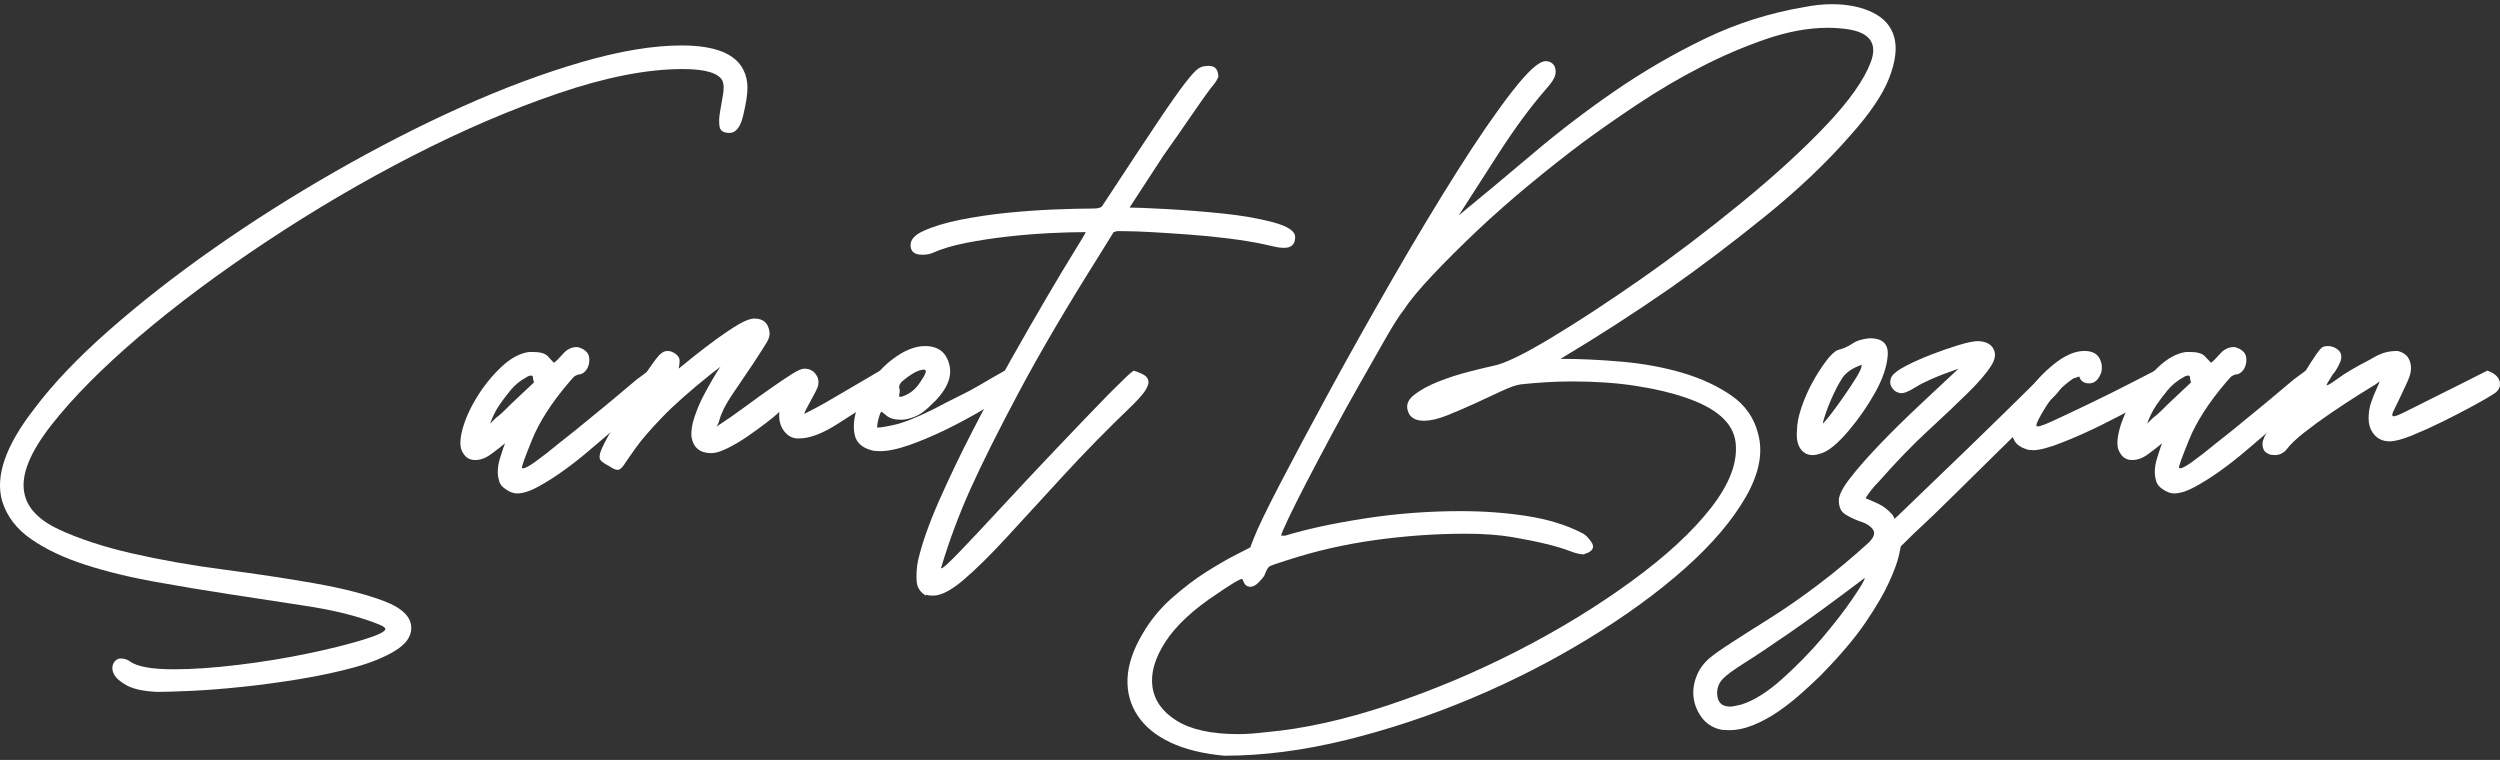
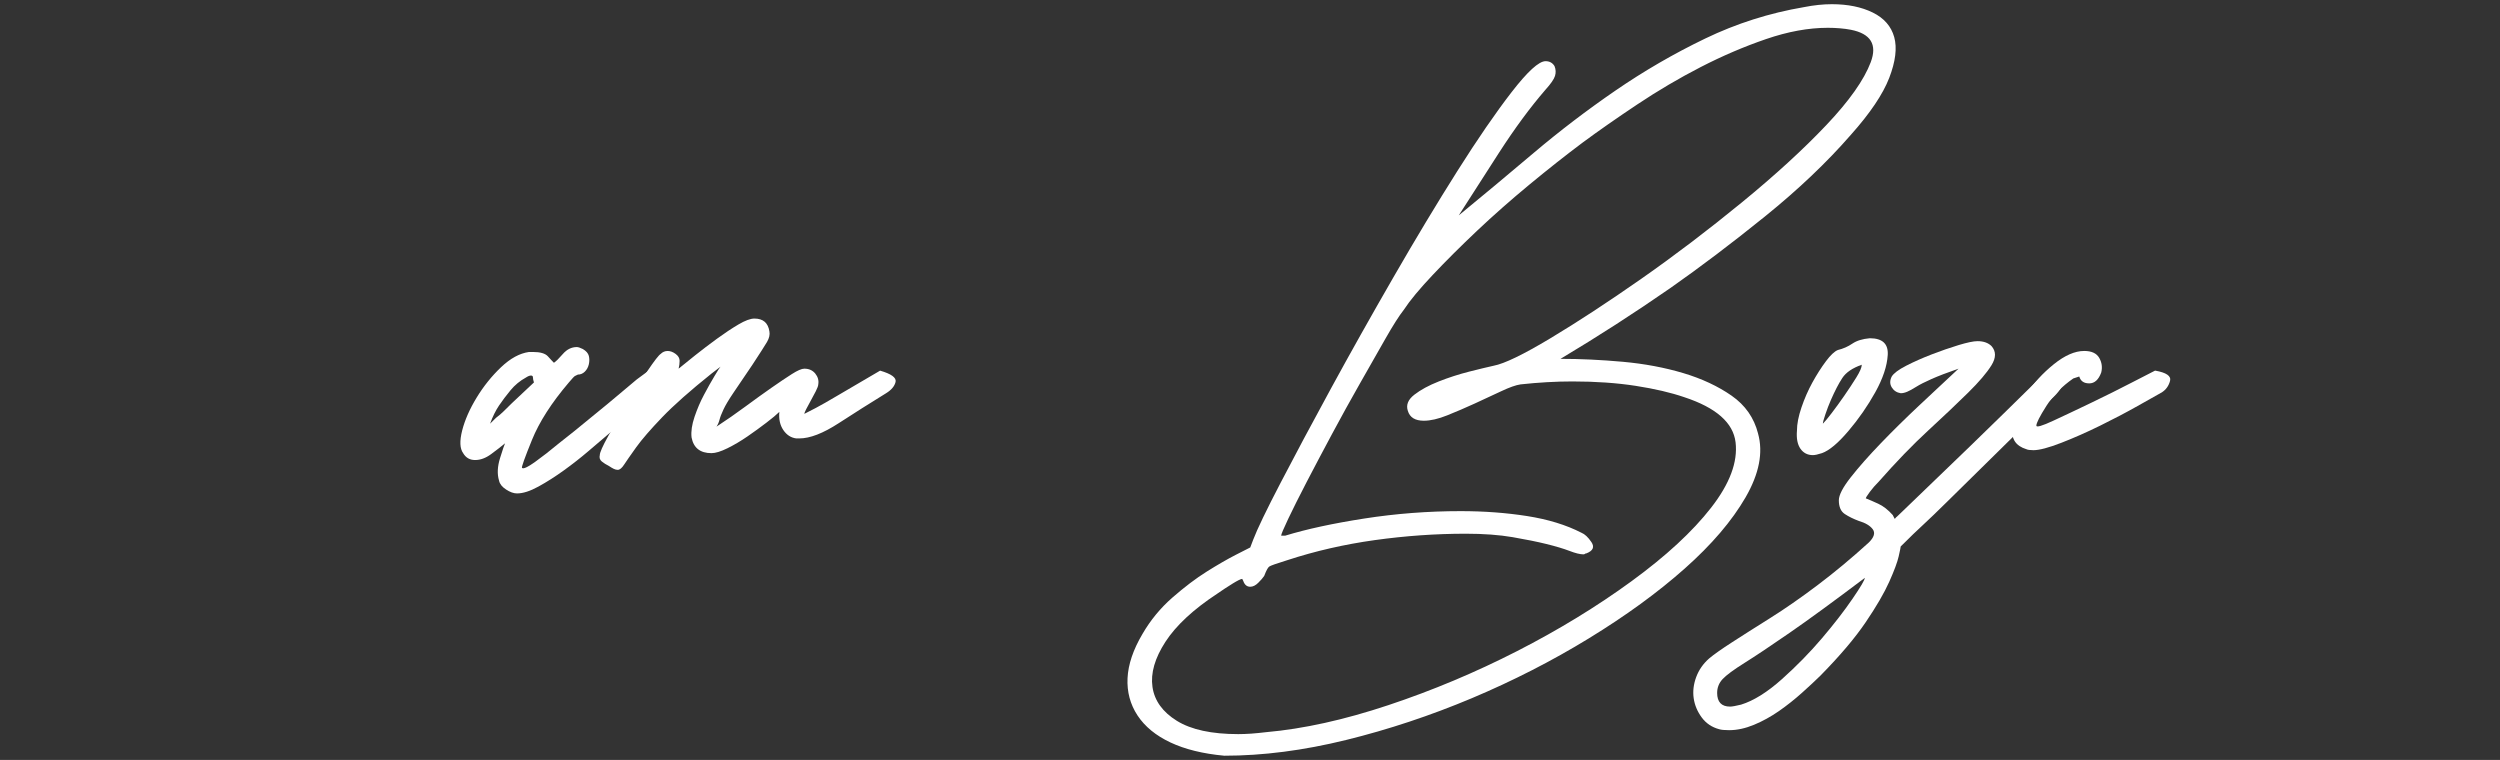
<svg xmlns="http://www.w3.org/2000/svg" width="227" height="69" viewBox="0 0 227 69" fill="none">
  <rect x="0" y="0" width="227" height="69" fill="#333333" stroke="none" />
  <g clip-path="url(#clip0_3_504)">
-     <path d="M3.102 37.132C4.791 34.873 7.057 32.493 9.895 29.996C12.733 27.498 15.888 25.031 19.362 22.592C22.834 20.154 26.518 17.82 30.413 15.59C34.308 13.361 38.142 11.398 41.917 9.703C45.691 8.008 49.314 6.656 52.787 5.644C56.259 4.634 59.293 4.128 61.891 4.128C64.91 4.128 66.782 4.873 67.507 6.357C67.747 6.834 67.869 7.369 67.869 7.963C67.869 8.558 67.747 9.361 67.507 10.372C67.265 11.502 66.842 12.067 66.24 12.067C65.696 12.067 65.394 11.875 65.334 11.488C65.273 11.102 65.289 10.656 65.379 10.15C65.47 9.645 65.56 9.125 65.651 8.589C65.742 8.054 65.726 7.639 65.606 7.34C65.244 6.627 64.035 6.269 61.983 6.269C58.781 6.269 55.038 6.998 50.751 8.455C46.462 9.912 42.054 11.8 37.526 14.119C32.997 16.438 28.558 19.041 24.211 21.924C19.863 24.809 16.013 27.678 12.662 30.532C9.31 33.387 6.652 36.063 4.69 38.561C2.728 41.059 1.897 43.111 2.2 44.715C2.442 46.084 3.483 47.2 5.325 48.061C7.166 48.923 9.385 49.652 11.982 50.246C14.579 50.842 17.356 51.332 20.316 51.718C23.274 52.105 26.023 52.52 28.558 52.966C31.095 53.412 33.192 53.947 34.854 54.572C36.515 55.197 37.344 56.015 37.344 57.024C37.344 57.797 36.861 58.482 35.895 59.076C34.929 59.671 33.69 60.177 32.181 60.593C30.671 61.008 29.01 61.364 27.199 61.663C25.387 61.96 23.621 62.199 21.899 62.377C20.178 62.556 18.639 62.674 17.279 62.734C15.921 62.793 14.908 62.823 14.245 62.823C13.036 62.763 12.131 62.57 11.527 62.244C10.923 61.917 10.531 61.575 10.349 61.218C10.168 60.862 10.153 60.534 10.304 60.237C10.455 59.941 10.681 59.791 10.984 59.791C11.286 59.791 11.557 59.881 11.799 60.059C12.463 60.535 13.791 60.773 15.784 60.773C17.474 60.773 19.422 60.639 21.627 60.371C23.83 60.104 25.93 59.762 27.923 59.345C29.916 58.93 31.591 58.514 32.95 58.096C34.308 57.681 34.987 57.354 34.987 57.115C34.987 56.996 34.806 56.862 34.444 56.713C34.082 56.566 33.719 56.431 33.356 56.311C31.785 55.776 29.928 55.345 27.786 55.018C25.642 54.692 23.407 54.349 21.082 53.992C18.757 53.636 16.431 53.25 14.107 52.832C11.782 52.417 9.653 51.895 7.721 51.272C5.788 50.647 4.157 49.875 2.83 48.953C1.502 48.031 0.626 46.887 0.202 45.519C-0.462 43.26 0.506 40.465 3.101 37.134L3.102 37.132Z" fill="white" />
    <path d="M47.397 42.484C47.518 42.604 47.91 42.425 48.575 41.949C49.239 41.473 49.964 40.908 50.75 40.253C51.594 39.599 52.591 38.797 53.739 37.845C54.765 37.013 55.61 36.315 56.275 35.749C56.94 35.184 57.453 34.754 57.815 34.455C58.298 34.099 58.66 33.831 58.903 33.653C59.567 33.892 59.959 34.129 60.081 34.367C60.201 34.606 60.216 34.843 60.125 35.08C60.035 35.319 59.868 35.542 59.628 35.749C59.385 35.958 59.175 36.121 58.993 36.239C58.631 36.536 58.088 36.997 57.363 37.622C56.637 38.246 55.882 38.886 55.099 39.54C54.676 39.897 54.116 40.374 53.423 40.967C52.727 41.562 51.987 42.142 51.204 42.707C50.419 43.273 49.649 43.763 48.894 44.178C48.137 44.594 47.489 44.803 46.946 44.803C46.642 44.803 46.311 44.684 45.949 44.446C45.587 44.21 45.374 43.941 45.315 43.644C45.133 43.05 45.164 42.366 45.406 41.592C45.646 40.82 45.797 40.374 45.858 40.254C45.496 40.553 45.075 40.879 44.591 41.236C44.108 41.592 43.625 41.771 43.141 41.771C42.658 41.771 42.297 41.564 42.054 41.146C41.753 40.731 41.723 40.046 41.963 39.094C42.206 38.144 42.643 37.147 43.277 36.106C43.911 35.066 44.652 34.144 45.496 33.342C46.341 32.539 47.186 32.079 48.033 31.959H48.395C49.059 31.959 49.512 32.092 49.753 32.36C49.993 32.629 50.175 32.822 50.297 32.94C50.478 32.821 50.75 32.554 51.112 32.137C51.474 31.722 51.895 31.513 52.379 31.513C52.5 31.513 52.68 31.573 52.923 31.692C53.224 31.87 53.406 32.079 53.467 32.316C53.526 32.555 53.526 32.806 53.467 33.075C53.406 33.342 53.285 33.565 53.105 33.743C52.923 33.922 52.711 34.012 52.47 34.012C52.348 34.072 52.258 34.116 52.199 34.145C52.138 34.176 51.956 34.368 51.655 34.725C50.084 36.568 48.967 38.308 48.304 39.943C47.639 41.58 47.337 42.427 47.398 42.485L47.397 42.484ZM48.483 34.723C48.422 34.545 48.392 34.398 48.392 34.278C48.392 34.158 48.332 34.099 48.211 34.099C48.09 34.099 47.94 34.159 47.758 34.278C47.215 34.575 46.746 34.962 46.354 35.438C45.961 35.914 45.614 36.375 45.312 36.821C45.011 37.267 44.739 37.818 44.498 38.471C44.679 38.292 44.86 38.114 45.041 37.935C45.281 37.757 45.508 37.564 45.72 37.356C45.931 37.149 46.187 36.896 46.49 36.598L48.483 34.725V34.723Z" fill="white" />
    <path d="M65.06 38.738C65.966 38.144 66.841 37.534 67.688 36.909C68.532 36.285 69.319 35.721 70.043 35.214C70.767 34.709 71.386 34.293 71.9 33.966C72.412 33.64 72.79 33.475 73.032 33.475C73.454 33.475 73.786 33.625 74.028 33.921C74.268 34.22 74.359 34.546 74.299 34.903C74.299 35.023 74.222 35.23 74.073 35.527C73.921 35.826 73.77 36.107 73.62 36.375C73.469 36.643 73.333 36.897 73.212 37.133C73.09 37.372 73.031 37.52 73.031 37.579C73.271 37.46 73.619 37.283 74.072 37.044C74.525 36.807 75.204 36.419 76.109 35.884C77.015 35.349 78.284 34.606 79.914 33.654C80.94 33.953 81.408 34.294 81.318 34.68C81.227 35.067 80.94 35.408 80.457 35.705C79.008 36.597 77.573 37.505 76.154 38.426C74.735 39.348 73.542 39.809 72.577 39.809H72.305C71.822 39.75 71.43 39.496 71.127 39.05C70.824 38.605 70.704 38.056 70.765 37.4C70.523 37.639 70.131 37.966 69.587 38.382C69.044 38.798 68.469 39.215 67.866 39.63C67.261 40.046 66.657 40.403 66.055 40.7C65.45 40.998 64.967 41.146 64.605 41.146C63.578 41.146 62.974 40.671 62.794 39.719C62.733 39.184 62.824 38.559 63.065 37.846C63.306 37.133 63.593 36.463 63.926 35.84C64.257 35.215 64.574 34.651 64.878 34.144C65.179 33.64 65.36 33.357 65.421 33.297L64.606 33.921C62.673 35.468 61.178 36.791 60.123 37.89C59.066 38.992 58.282 39.897 57.768 40.611C57.256 41.325 56.894 41.846 56.681 42.172C56.471 42.499 56.273 42.662 56.093 42.662C55.972 42.662 55.852 42.632 55.731 42.572C55.61 42.514 55.459 42.424 55.278 42.304C55.038 42.185 54.825 42.052 54.643 41.902C54.462 41.755 54.403 41.561 54.462 41.323C54.462 41.087 54.719 40.506 55.232 39.584C55.745 38.662 56.319 37.665 56.953 36.596C57.588 35.525 58.207 34.544 58.811 33.652C59.414 32.76 59.807 32.255 59.989 32.136C60.17 31.957 60.381 31.869 60.623 31.869C60.866 31.869 61.106 31.958 61.347 32.136C61.587 32.314 61.709 32.523 61.709 32.76C61.709 32.998 61.678 33.237 61.618 33.474C61.98 33.178 62.479 32.776 63.112 32.27C63.747 31.765 64.41 31.26 65.105 30.754C65.798 30.249 66.449 29.817 67.053 29.46C67.657 29.104 68.141 28.925 68.502 28.925C69.286 28.925 69.739 29.312 69.861 30.085C69.921 30.384 69.846 30.71 69.635 31.066C69.422 31.422 68.985 32.107 68.321 33.118C67.596 34.188 67.021 35.036 66.599 35.66C66.176 36.285 65.874 36.79 65.694 37.176C65.512 37.563 65.39 37.876 65.332 38.113C65.271 38.352 65.18 38.559 65.059 38.738H65.06Z" fill="white" />
-     <path d="M81.094 32.582C82.12 31.81 83.087 31.422 83.992 31.422C85.199 31.422 85.94 32.001 86.212 33.161C86.484 34.321 85.894 35.556 84.445 36.863C83.961 37.34 83.494 37.666 83.041 37.844C82.588 38.023 82.18 38.113 81.818 38.113C81.213 38.113 80.761 37.979 80.46 37.711C80.156 37.444 80.007 37.34 80.007 37.399C79.946 37.459 79.871 37.652 79.78 37.978C79.689 38.305 79.645 38.588 79.645 38.826C79.946 38.826 80.489 38.736 81.275 38.557C82.059 38.379 83.177 37.933 84.627 37.22C85.653 36.684 86.498 36.253 87.163 35.926C87.828 35.6 88.386 35.301 88.839 35.034C89.292 34.767 89.7 34.53 90.062 34.32C90.424 34.113 90.816 33.89 91.24 33.651C91.722 33.771 92.055 33.934 92.236 34.141C92.418 34.351 92.508 34.558 92.508 34.766C92.508 34.974 92.448 35.153 92.327 35.301C92.205 35.451 92.084 35.555 91.965 35.614C91.24 36.03 90.349 36.551 89.293 37.175C88.236 37.799 87.133 38.395 85.986 38.958C84.838 39.524 83.721 39.999 82.635 40.385C81.548 40.772 80.642 40.965 79.917 40.965C79.555 40.965 79.283 40.935 79.102 40.875C78.257 40.639 77.759 40.177 77.608 39.492C77.459 38.809 77.517 38.036 77.79 37.173C78.062 36.312 78.5 35.464 79.103 34.632C79.708 33.8 80.372 33.115 81.096 32.58L81.094 32.582ZM81.638 35.971C81.697 36.091 81.955 36.031 82.407 35.793C82.86 35.556 83.237 35.199 83.54 34.722C84.083 33.95 84.204 33.562 83.902 33.562C83.418 33.562 82.754 33.919 81.909 34.633C81.727 34.811 81.638 34.989 81.638 35.168C81.697 35.347 81.712 35.511 81.682 35.658C81.651 35.807 81.638 35.911 81.638 35.97V35.971Z" fill="white" />
-     <path d="M98.577 21.076C97.671 21.076 96.598 21.106 95.361 21.165C94.122 21.225 92.838 21.329 91.511 21.478C90.183 21.627 88.915 21.82 87.707 22.057C86.5 22.296 85.504 22.592 84.718 22.949C84.477 23.069 84.144 23.128 83.721 23.128C83.057 23.128 82.711 22.859 82.68 22.325C82.65 21.79 83.028 21.344 83.812 20.988C84.718 20.572 85.836 20.229 87.163 19.962C88.492 19.694 89.881 19.487 91.331 19.337C92.78 19.189 94.214 19.085 95.633 19.025C97.052 18.966 98.245 18.936 99.211 18.936C99.694 18.936 99.981 18.862 100.072 18.713C100.163 18.566 100.389 18.223 100.751 17.687C102.622 14.833 104.087 12.618 105.145 11.042C106.201 9.466 107.016 8.308 107.59 7.563C108.164 6.82 108.571 6.375 108.813 6.225C109.053 6.077 109.266 6.002 109.448 6.002C110.231 5.883 110.626 6.212 110.626 6.983C110.565 7.103 110.504 7.222 110.444 7.34C110.383 7.46 110.202 7.696 109.9 8.054C109.538 8.531 108.949 9.362 108.134 10.552C107.319 11.742 106.488 12.931 105.644 14.12C104.677 15.607 103.651 17.184 102.564 18.847C103.107 18.847 104.208 18.892 105.87 18.981C107.531 19.07 109.236 19.204 110.988 19.383C112.738 19.562 114.278 19.829 115.608 20.185C116.935 20.542 117.601 20.988 117.601 21.523C117.601 22.178 117.268 22.504 116.604 22.504C116.301 22.504 115.97 22.46 115.608 22.37C115.246 22.281 114.912 22.208 114.611 22.148C113.764 21.969 112.754 21.806 111.577 21.657C110.399 21.509 109.206 21.389 108 21.301C106.791 21.212 105.659 21.138 104.602 21.078C103.545 21.019 102.684 20.989 102.021 20.989H101.387C101.265 21.049 101.174 21.078 101.114 21.078L99.847 23.13C96.887 27.828 94.457 31.961 92.555 35.529C90.652 39.098 89.173 42.056 88.116 44.404C87.06 46.754 86.168 49.148 85.444 51.585C85.505 51.705 86.063 51.214 87.12 50.114C88.177 49.014 89.474 47.632 91.014 45.966C92.555 44.303 94.199 42.547 95.952 40.704C97.702 38.861 99.272 37.225 100.663 35.797L102.203 34.281C102.443 34.044 102.685 33.835 102.928 33.656C103.531 33.835 103.924 34.029 104.106 34.236C104.287 34.445 104.332 34.682 104.241 34.95C104.151 35.217 103.984 35.5 103.744 35.797C103.501 36.096 103.23 36.393 102.929 36.689C100.574 38.95 98.43 41.136 96.498 43.245C94.565 45.357 92.859 47.214 91.38 48.82C89.901 50.426 88.603 51.705 87.485 52.656C86.368 53.608 85.447 54.083 84.722 54.083C84.421 54.083 84.21 54.053 84.088 53.994V54.083C83.544 53.786 83.258 53.325 83.227 52.7C83.197 52.075 83.242 51.466 83.363 50.871C83.725 49.325 84.359 47.526 85.265 45.474C86.17 43.422 87.183 41.312 88.299 39.141C89.417 36.971 90.579 34.814 91.786 32.674C92.992 30.534 94.096 28.616 95.092 26.92C96.088 25.225 96.918 23.843 97.584 22.772C98.248 21.702 98.58 21.137 98.58 21.077L98.577 21.076Z" fill="white" />
    <path d="M159.63 39.361C160.112 41.087 159.734 43.019 158.498 45.159C157.259 47.3 155.417 49.456 152.972 51.626C150.526 53.798 147.628 55.907 144.275 57.959C140.924 60.011 137.375 61.824 133.632 63.401C129.886 64.976 126.082 66.24 122.218 67.192C118.355 68.142 114.67 68.619 111.167 68.619C109.235 68.44 107.604 68.04 106.276 67.415C104.948 66.79 103.952 65.972 103.286 64.962C102.622 63.951 102.321 62.821 102.381 61.573C102.442 60.325 102.894 58.986 103.739 57.559C104.463 56.31 105.37 55.21 106.457 54.258C107.544 53.308 108.586 52.519 109.582 51.894C110.579 51.27 111.454 50.765 112.209 50.378C112.966 49.992 113.402 49.769 113.523 49.709L113.794 48.996C114.156 48.045 114.987 46.319 116.286 43.823C117.585 41.325 119.11 38.471 120.86 35.259C122.61 32.047 124.497 28.689 126.521 25.18C128.544 21.671 130.476 18.46 132.318 15.546C134.159 12.633 135.805 10.238 137.255 8.365C138.705 6.492 139.731 5.555 140.336 5.555C140.698 5.555 140.97 5.705 141.15 6.001C141.271 6.3 141.286 6.596 141.195 6.893C141.104 7.192 140.817 7.607 140.334 8.141C138.945 9.747 137.541 11.651 136.122 13.85C134.703 16.051 133.48 17.953 132.454 19.558C134.628 17.774 136.892 15.887 139.247 13.894C141.602 11.902 144.078 10.013 146.675 8.229C149.271 6.446 151.988 4.87 154.828 3.502C157.665 2.135 160.655 1.183 163.796 0.648C164.701 0.469 165.546 0.381 166.332 0.381C167.781 0.381 169.018 0.634 170.047 1.139C171.073 1.645 171.722 2.389 171.995 3.37C172.267 4.351 172.115 5.586 171.542 7.072C170.967 8.559 169.805 10.284 168.055 12.245C165.88 14.743 163.283 17.211 160.265 19.649C157.245 22.088 154.377 24.258 151.659 26.161C148.399 28.422 145.076 30.562 141.695 32.583C143.506 32.583 145.394 32.673 147.356 32.85C149.318 33.029 151.146 33.372 152.836 33.876C154.527 34.382 155.991 35.066 157.23 35.928C158.466 36.79 159.268 37.934 159.631 39.361H159.63ZM111.892 53.01C111.409 53.309 110.957 53.605 110.534 53.902C108.359 55.329 106.791 56.787 105.823 58.273C104.857 59.76 104.464 61.127 104.645 62.376C104.826 63.625 105.567 64.651 106.864 65.454C108.163 66.256 110.02 66.658 112.435 66.658C112.797 66.658 113.191 66.642 113.613 66.614C114.036 66.583 114.488 66.538 114.971 66.48C118.353 66.181 122.051 65.365 126.067 64.026C130.083 62.689 133.978 61.052 137.753 59.12C141.526 57.188 144.984 55.077 148.125 52.787C151.265 50.499 153.681 48.268 155.371 46.097C157.061 43.928 157.802 41.95 157.591 40.166C157.378 38.382 155.824 37.015 152.926 36.062C151.717 35.647 150.254 35.304 148.532 35.037C146.811 34.77 144.894 34.635 142.78 34.635C141.27 34.635 139.7 34.725 138.069 34.902C137.646 34.962 137.058 35.17 136.303 35.527C135.547 35.883 134.748 36.256 133.902 36.642C133.056 37.029 132.226 37.386 131.411 37.712C130.597 38.039 129.885 38.202 129.283 38.202C128.498 38.202 128.015 37.906 127.834 37.311C127.652 36.775 127.848 36.285 128.422 35.839C128.996 35.393 129.736 34.992 130.641 34.635C131.547 34.279 132.468 33.981 133.404 33.743C134.34 33.507 135.08 33.328 135.624 33.208C136.589 33.029 138.309 32.197 140.787 30.71C143.263 29.224 146.01 27.425 149.03 25.314C152.049 23.203 155.083 20.898 158.133 18.401C161.182 15.904 163.75 13.555 165.833 11.354C167.917 9.155 169.26 7.251 169.864 5.646C170.467 4.04 169.864 3.059 168.053 2.702C167.749 2.643 167.418 2.599 167.056 2.569C166.694 2.539 166.331 2.524 165.969 2.524C164.216 2.524 162.345 2.867 160.352 3.55C158.36 4.234 156.381 5.081 154.419 6.092C152.456 7.103 150.538 8.233 148.667 9.481C146.794 10.729 145.134 11.889 143.685 12.96C142.174 14.091 140.573 15.355 138.884 16.751C137.192 18.149 135.607 19.548 134.128 20.943C132.648 22.341 131.305 23.679 130.098 24.958C128.889 26.238 128.014 27.293 127.471 28.124C127.048 28.66 126.488 29.538 125.795 30.756C125.1 31.976 124.33 33.328 123.485 34.814C122.639 36.301 121.793 37.832 120.948 39.408C120.104 40.984 119.334 42.441 118.638 43.779C117.945 45.116 117.386 46.232 116.963 47.124C116.541 48.016 116.328 48.522 116.328 48.64H116.69C118.623 48.046 121.024 47.526 123.892 47.08C126.759 46.634 129.674 46.411 132.633 46.411C134.747 46.411 136.754 46.56 138.656 46.857C140.558 47.156 142.203 47.659 143.594 48.373C143.895 48.493 144.197 48.775 144.499 49.221C144.8 49.667 144.65 50.01 144.047 50.246C143.986 50.246 143.941 50.262 143.911 50.291C143.88 50.321 143.834 50.335 143.775 50.335C143.472 50.335 143.05 50.232 142.507 50.022C141.963 49.815 141.268 49.607 140.423 49.398C139.577 49.189 138.551 48.982 137.343 48.773C136.134 48.566 134.716 48.461 133.086 48.461C130.368 48.461 127.62 48.654 124.843 49.04C122.066 49.427 119.408 50.037 116.872 50.869C115.907 51.166 115.363 51.359 115.241 51.448C115.12 51.538 114.97 51.821 114.788 52.296C114.668 52.475 114.487 52.683 114.245 52.921C114.005 53.16 113.762 53.277 113.52 53.277C113.218 53.277 113.007 53.098 112.885 52.742L112.794 52.563C112.674 52.563 112.373 52.712 111.889 53.009L111.892 53.01Z" fill="white" />
    <path d="M165.428 41.147C165.066 41.267 164.793 41.325 164.613 41.325C164.13 41.325 163.752 41.133 163.481 40.746C163.21 40.36 163.104 39.809 163.164 39.096C163.164 38.502 163.299 37.802 163.572 37C163.844 36.197 164.176 35.439 164.568 34.725C164.961 34.012 165.368 33.373 165.791 32.807C166.213 32.242 166.575 31.901 166.878 31.781C167.361 31.663 167.799 31.469 168.192 31.202C168.584 30.935 169.111 30.771 169.777 30.712C170.922 30.712 171.466 31.218 171.407 32.228C171.346 33.24 170.968 34.37 170.275 35.618C169.58 36.866 168.765 38.042 167.83 39.141C166.893 40.242 166.093 40.911 165.429 41.148L165.428 41.147ZM165.517 38.47C165.699 38.291 165.97 37.965 166.332 37.489C166.694 37.013 167.071 36.494 167.464 35.928C167.856 35.363 168.218 34.813 168.551 34.278C168.882 33.743 169.049 33.357 169.049 33.118C168.203 33.416 167.614 33.817 167.283 34.322C166.95 34.828 166.603 35.497 166.241 36.329C166.06 36.745 165.893 37.176 165.744 37.622C165.592 38.068 165.517 38.351 165.517 38.47Z" fill="white" />
    <path d="M165.337 61.306C164.854 61.781 164.281 62.316 163.615 62.912C162.951 63.506 162.257 64.056 161.532 64.562C160.806 65.067 160.052 65.483 159.266 65.81C158.483 66.136 157.726 66.3 157.002 66.3C156.581 66.3 156.277 66.27 156.097 66.211C155.432 66.032 154.905 65.675 154.512 65.14C154.12 64.605 153.877 64.025 153.787 63.401C153.696 62.776 153.773 62.136 154.013 61.482C154.256 60.827 154.647 60.265 155.191 59.787C155.614 59.431 156.309 58.939 157.275 58.316C158.241 57.691 159.389 56.963 160.717 56.13C162.045 55.299 163.48 54.301 165.02 53.143C166.56 51.983 168.115 50.689 169.685 49.262C170.168 48.787 170.289 48.385 170.047 48.058C169.806 47.732 169.382 47.478 168.778 47.3C168.295 47.121 167.872 46.913 167.51 46.675C167.148 46.438 166.967 46.021 166.967 45.426C166.967 44.951 167.329 44.253 168.054 43.331C168.778 42.409 169.685 41.384 170.772 40.253C171.859 39.124 173.036 37.965 174.305 36.774C175.573 35.586 176.75 34.486 177.837 33.474C176.81 33.831 175.995 34.143 175.392 34.411C174.787 34.678 174.318 34.917 173.987 35.125C173.655 35.335 173.383 35.482 173.173 35.571C172.96 35.661 172.765 35.705 172.584 35.705C172.222 35.646 171.95 35.468 171.769 35.169C171.588 34.873 171.588 34.545 171.769 34.188C171.951 33.892 172.388 33.564 173.083 33.207C173.776 32.851 174.546 32.509 175.393 32.182C176.238 31.856 177.054 31.573 177.839 31.334C178.622 31.098 179.197 30.977 179.56 30.977C180.104 30.977 180.526 31.127 180.828 31.423C181.25 31.9 181.25 32.479 180.828 33.163C180.405 33.848 179.696 34.679 178.699 35.661C177.703 36.642 176.494 37.787 175.076 39.094C173.656 40.403 172.162 41.949 170.591 43.733C170.29 44.032 170.018 44.343 169.776 44.67C169.536 44.998 169.414 45.192 169.414 45.25C169.718 45.37 170.094 45.533 170.546 45.74C170.999 45.949 171.438 46.29 171.86 46.765L172.042 47.122C172.164 47.003 172.177 46.974 172.087 47.032C171.996 47.092 171.982 47.108 172.042 47.077C172.103 47.047 172.313 46.854 172.676 46.497C173.038 46.141 173.717 45.486 174.714 44.535C175.71 43.584 177.099 42.246 178.881 40.52C180.661 38.797 183.002 36.506 185.901 33.652C186.927 33.712 187.425 33.979 187.395 34.454C187.364 34.931 187.078 35.435 186.534 35.971C184.118 38.35 182.125 40.312 180.556 41.858L176.796 45.56C175.86 46.482 175.165 47.151 174.713 47.566C174.26 47.983 173.928 48.295 173.716 48.504L173.219 48.994L172.584 49.618C172.584 49.678 172.523 49.975 172.403 50.51C172.282 51.045 171.995 51.819 171.542 52.829C171.089 53.841 170.38 55.059 169.413 56.487C168.448 57.914 167.089 59.52 165.337 61.304V61.306ZM155.916 62.911C155.916 63.742 156.309 64.159 157.094 64.159C157.276 64.159 157.608 64.099 158.091 63.98C159.239 63.624 160.477 62.849 161.805 61.661C163.134 60.471 164.342 59.239 165.429 57.959C166.516 56.682 167.438 55.492 168.192 54.391C168.948 53.291 169.324 52.651 169.324 52.473C166.486 54.614 164.206 56.279 162.484 57.468C160.763 58.659 159.404 59.564 158.408 60.189C157.411 60.813 156.747 61.304 156.415 61.66C156.084 62.017 155.917 62.432 155.917 62.91L155.916 62.911Z" fill="white" />
    <path d="M196.316 35.615C195.893 35.854 195.152 36.271 194.096 36.864C193.039 37.459 191.907 38.054 190.699 38.647C189.49 39.243 188.313 39.762 187.166 40.208C186.018 40.654 185.173 40.877 184.63 40.877C184.329 40.877 184.117 40.847 183.995 40.788C183.03 40.491 182.607 39.85 182.728 38.869C182.849 37.888 183.257 36.877 183.951 35.836C184.646 34.796 185.491 33.874 186.487 33.071C187.483 32.269 188.404 31.867 189.25 31.867C189.914 31.867 190.367 32.077 190.608 32.492C190.848 32.908 190.909 33.354 190.79 33.83C190.547 34.485 190.185 34.811 189.703 34.811C189.22 34.811 188.918 34.604 188.797 34.186L188.253 34.365C187.226 35.078 186.41 35.912 185.808 36.863C185.204 37.815 184.902 38.41 184.902 38.646C184.902 38.825 185.416 38.677 186.442 38.2C187.468 37.725 188.63 37.175 189.929 36.55C191.227 35.926 192.449 35.317 193.598 34.721C194.744 34.127 195.439 33.771 195.681 33.651C196.707 33.83 197.16 34.141 197.04 34.588C196.918 35.034 196.678 35.377 196.314 35.613L196.316 35.615Z" fill="white" />
-     <path d="M197.856 42.484C197.976 42.604 198.368 42.425 199.034 41.949C199.698 41.473 200.422 40.908 201.208 40.253C202.053 39.599 203.049 38.797 204.197 37.845C205.224 37.013 206.068 36.315 206.734 35.749C207.398 35.184 207.912 34.754 208.274 34.455C208.756 34.099 209.118 33.831 209.361 33.653C210.025 33.892 210.417 34.129 210.539 34.367C210.66 34.606 210.675 34.843 210.584 35.08C210.493 35.319 210.326 35.542 210.086 35.749C209.844 35.958 209.633 36.121 209.452 36.239C209.09 36.536 208.546 36.997 207.821 37.622C207.096 38.246 206.341 38.886 205.557 39.54C205.134 39.897 204.574 40.374 203.881 40.967C203.186 41.562 202.446 42.142 201.662 42.707C200.877 43.273 200.106 43.763 199.352 44.178C198.596 44.594 197.947 44.803 197.404 44.803C197.1 44.803 196.769 44.684 196.407 44.446C196.045 44.21 195.833 43.941 195.773 43.644C195.591 43.05 195.624 42.366 195.864 41.592C196.104 40.82 196.256 40.374 196.317 40.254C195.955 40.553 195.533 40.879 195.049 41.236C194.566 41.592 194.084 41.771 193.6 41.771C193.116 41.771 192.755 41.564 192.513 41.146C192.211 40.731 192.182 40.046 192.422 39.094C192.664 38.144 193.101 37.147 193.735 36.106C194.37 35.066 195.11 34.144 195.955 33.342C196.799 32.539 197.644 32.079 198.491 31.959H198.853C199.517 31.959 199.97 32.092 200.212 32.36C200.452 32.629 200.633 32.822 200.755 32.94C200.937 32.821 201.208 32.554 201.57 32.137C201.932 31.722 202.354 31.513 202.838 31.513C202.958 31.513 203.139 31.573 203.381 31.692C203.682 31.87 203.864 32.079 203.925 32.316C203.985 32.555 203.985 32.806 203.925 33.075C203.864 33.342 203.743 33.565 203.563 33.743C203.381 33.922 203.17 34.012 202.928 34.012C202.807 34.072 202.716 34.116 202.657 34.145C202.596 34.176 202.415 34.368 202.114 34.725C200.543 36.568 199.425 38.308 198.762 39.943C198.097 41.58 197.796 42.427 197.857 42.485L197.856 42.484ZM198.943 34.723C198.882 34.545 198.852 34.398 198.852 34.278C198.852 34.158 198.791 34.099 198.67 34.099C198.55 34.099 198.399 34.159 198.218 34.278C197.674 34.575 197.205 34.962 196.813 35.438C196.42 35.914 196.073 36.375 195.772 36.821C195.471 37.267 195.198 37.818 194.957 38.471C195.139 38.292 195.319 38.114 195.501 37.935C195.741 37.757 195.967 37.564 196.18 37.356C196.39 37.149 196.646 36.896 196.95 36.598L198.943 34.725V34.723Z" fill="white" />
-     <path d="M215.158 32.672C215.641 32.375 216.064 32.167 216.427 32.047C216.789 31.928 217.21 31.868 217.694 31.868C218.238 31.988 218.6 32.27 218.782 32.716C218.963 33.162 218.963 33.653 218.782 34.187C218.721 34.366 218.6 34.649 218.42 35.035C218.238 35.422 218.058 35.808 217.876 36.195C217.694 36.582 217.528 36.924 217.378 37.22C217.227 37.519 217.182 37.697 217.243 37.755C217.243 37.815 217.347 37.815 217.56 37.755C217.77 37.697 218.163 37.519 218.738 37.22C219.311 36.924 220.172 36.492 221.319 35.926C222.466 35.362 223.976 34.603 225.848 33.652C226.513 33.891 226.89 34.231 226.98 34.677C227.071 35.123 226.875 35.495 226.392 35.792C226.03 36.031 225.409 36.387 224.535 36.862C223.659 37.339 222.737 37.814 221.772 38.29C220.805 38.766 219.884 39.181 219.009 39.538C218.133 39.894 217.454 40.073 216.971 40.073C216.306 40.073 215.793 39.806 215.431 39.271C215.189 38.914 215.069 38.483 215.069 37.977C215.069 37.471 215.144 36.996 215.296 36.55C215.446 36.104 215.613 35.689 215.793 35.301C215.975 34.915 216.065 34.692 216.065 34.632L215.703 34.899C215.399 35.078 214.872 35.405 214.118 35.88C213.362 36.357 212.547 36.892 211.672 37.486C210.796 38.081 209.98 38.677 209.226 39.27C208.473 39.865 207.944 40.371 207.642 40.786C207.341 41.143 206.977 41.322 206.554 41.322C206.314 41.322 206.133 41.292 206.011 41.232C205.71 41.113 205.528 40.906 205.467 40.607C205.407 40.311 205.437 40.043 205.558 39.805C205.558 39.746 205.694 39.493 205.966 39.047C206.237 38.601 206.554 38.081 206.918 37.486C207.884 36 208.624 34.841 209.137 34.007C209.649 33.175 210.042 32.566 210.315 32.178C210.586 31.792 210.781 31.569 210.903 31.509C211.024 31.451 211.175 31.42 211.356 31.42C211.718 31.42 212.035 31.54 212.308 31.776C212.579 32.015 212.655 32.342 212.534 32.758C212.473 32.936 212.367 33.159 212.217 33.426C212.065 33.695 211.93 33.888 211.809 34.006C211.386 34.661 211.204 34.987 211.265 34.987C211.386 34.987 211.748 34.764 212.353 34.318C212.956 33.872 213.893 33.324 215.16 32.668L215.158 32.672Z" fill="white" />
  </g>
  <defs>
    <clipPath id="clip0_3_504">
      <rect width="227" height="68.239" fill="white" transform="translate(0 0.381)" />
    </clipPath>
  </defs>
</svg>